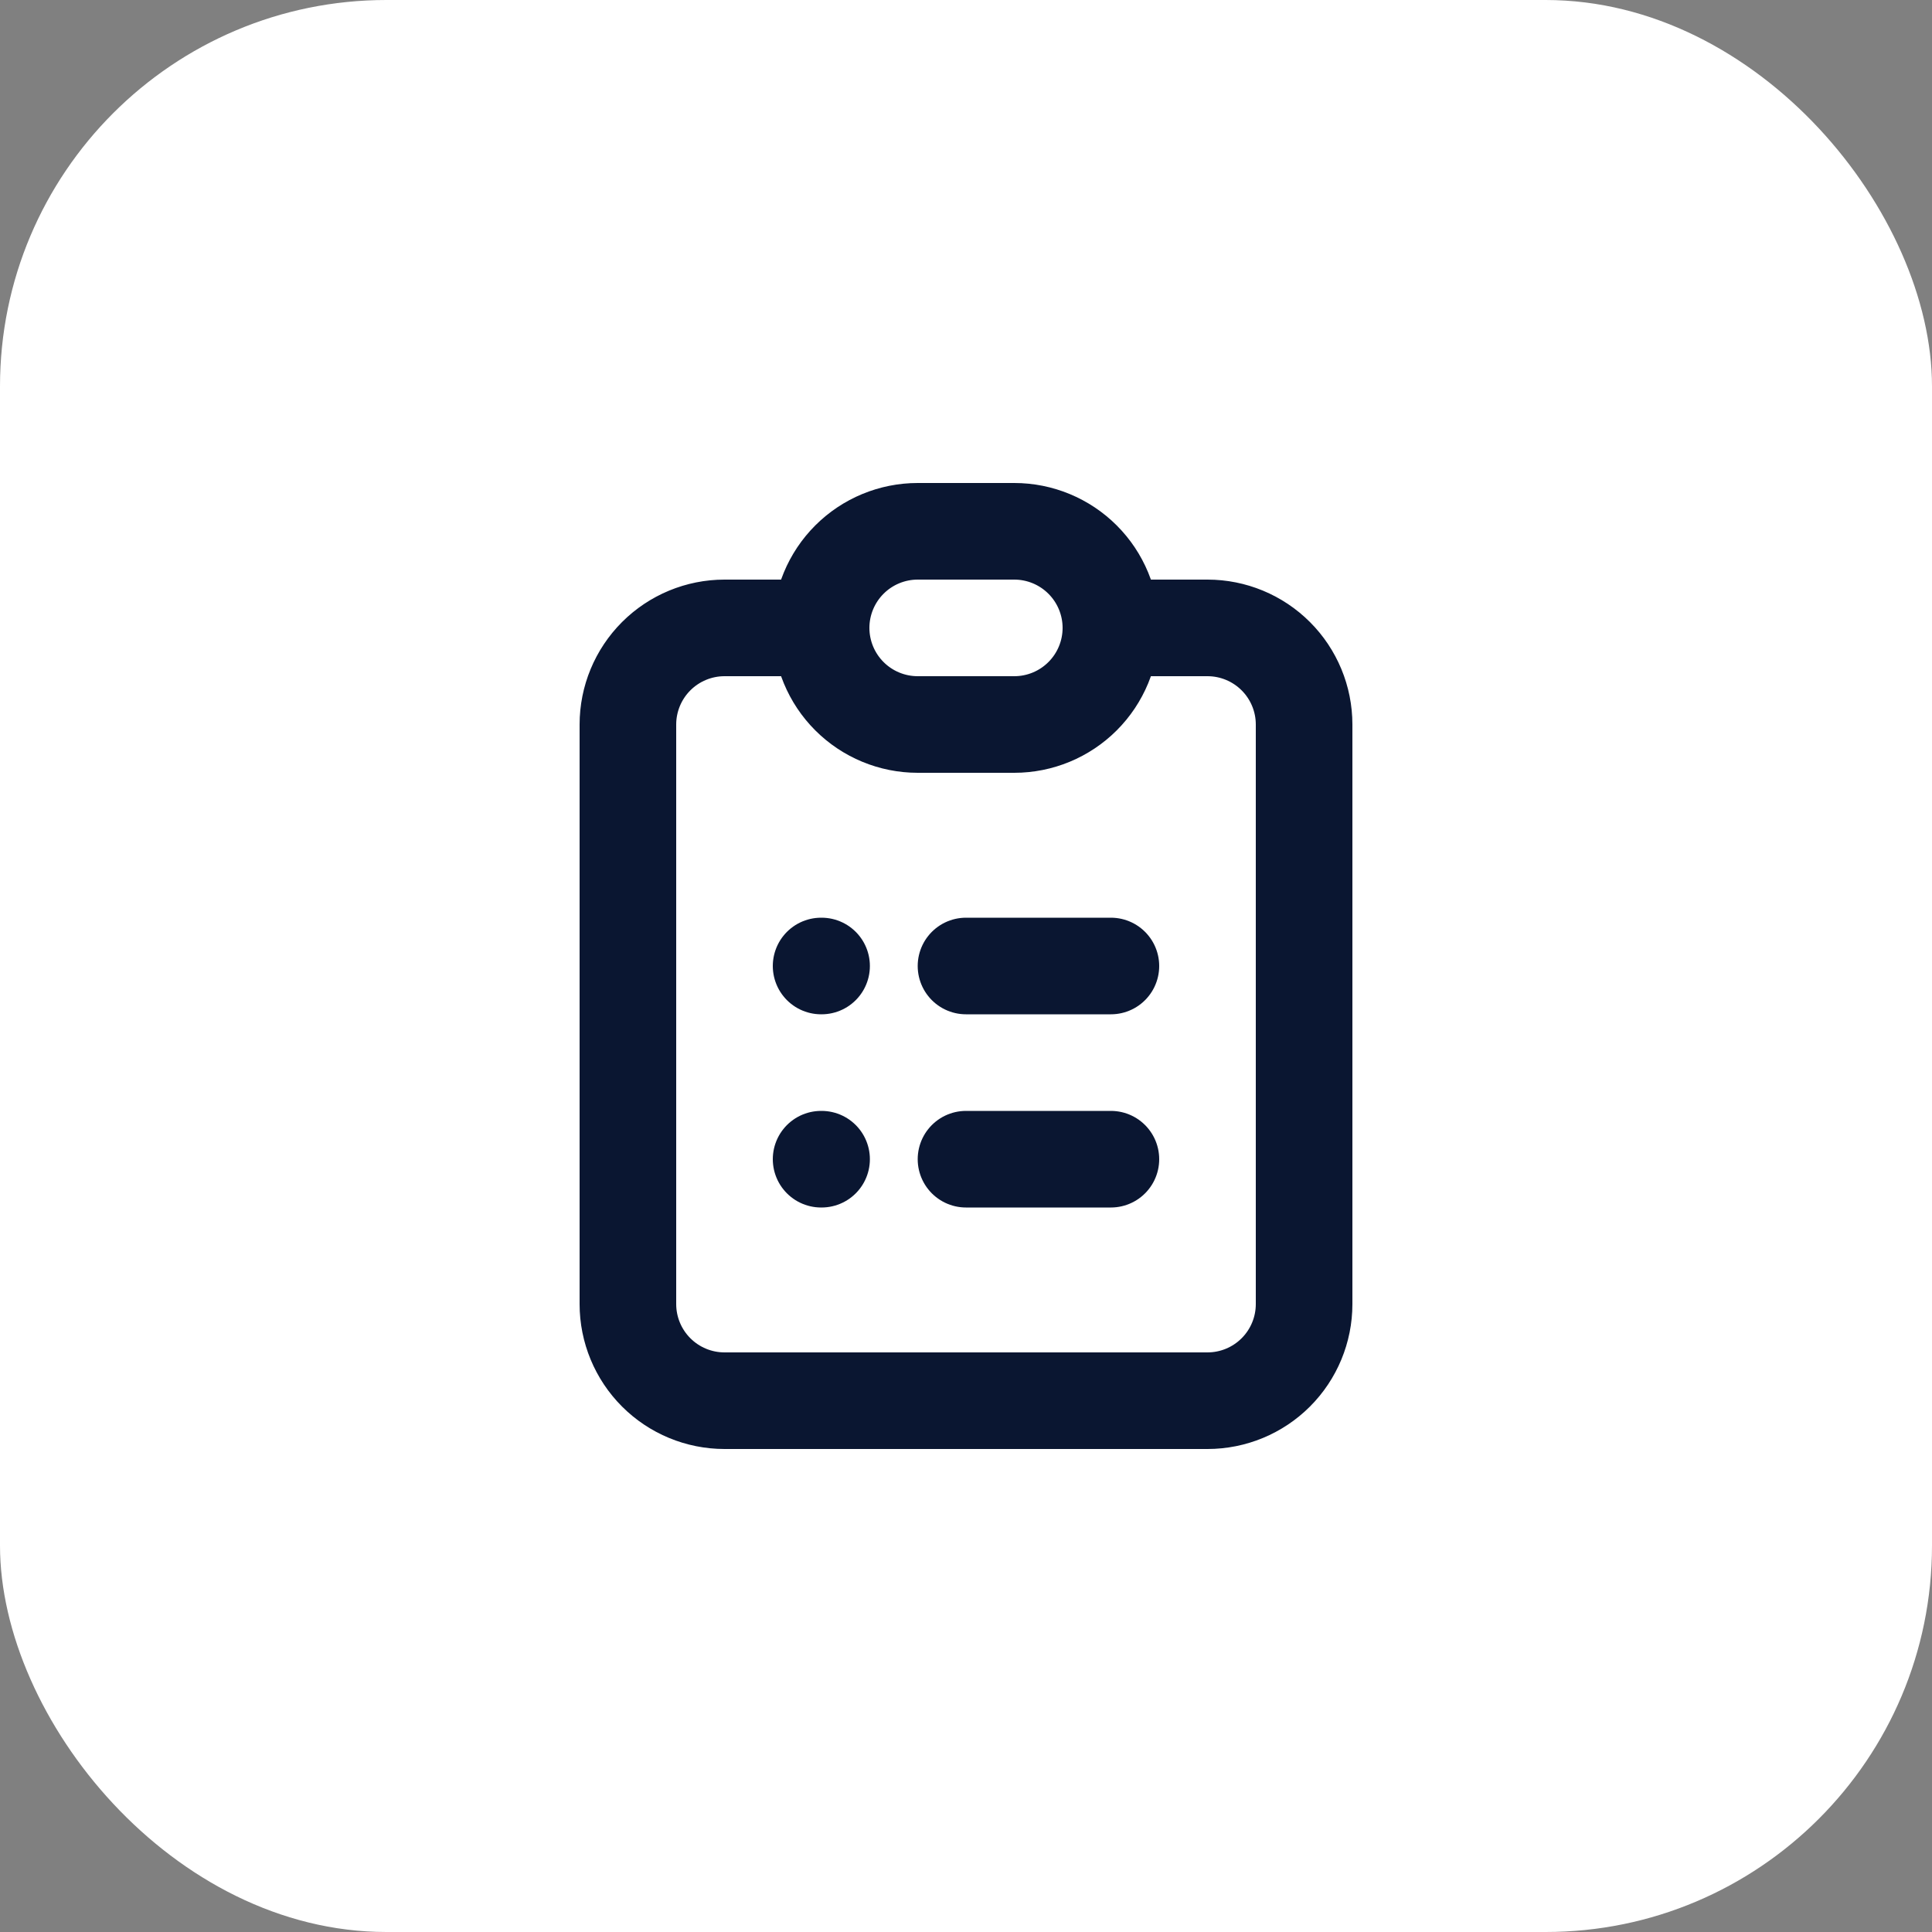
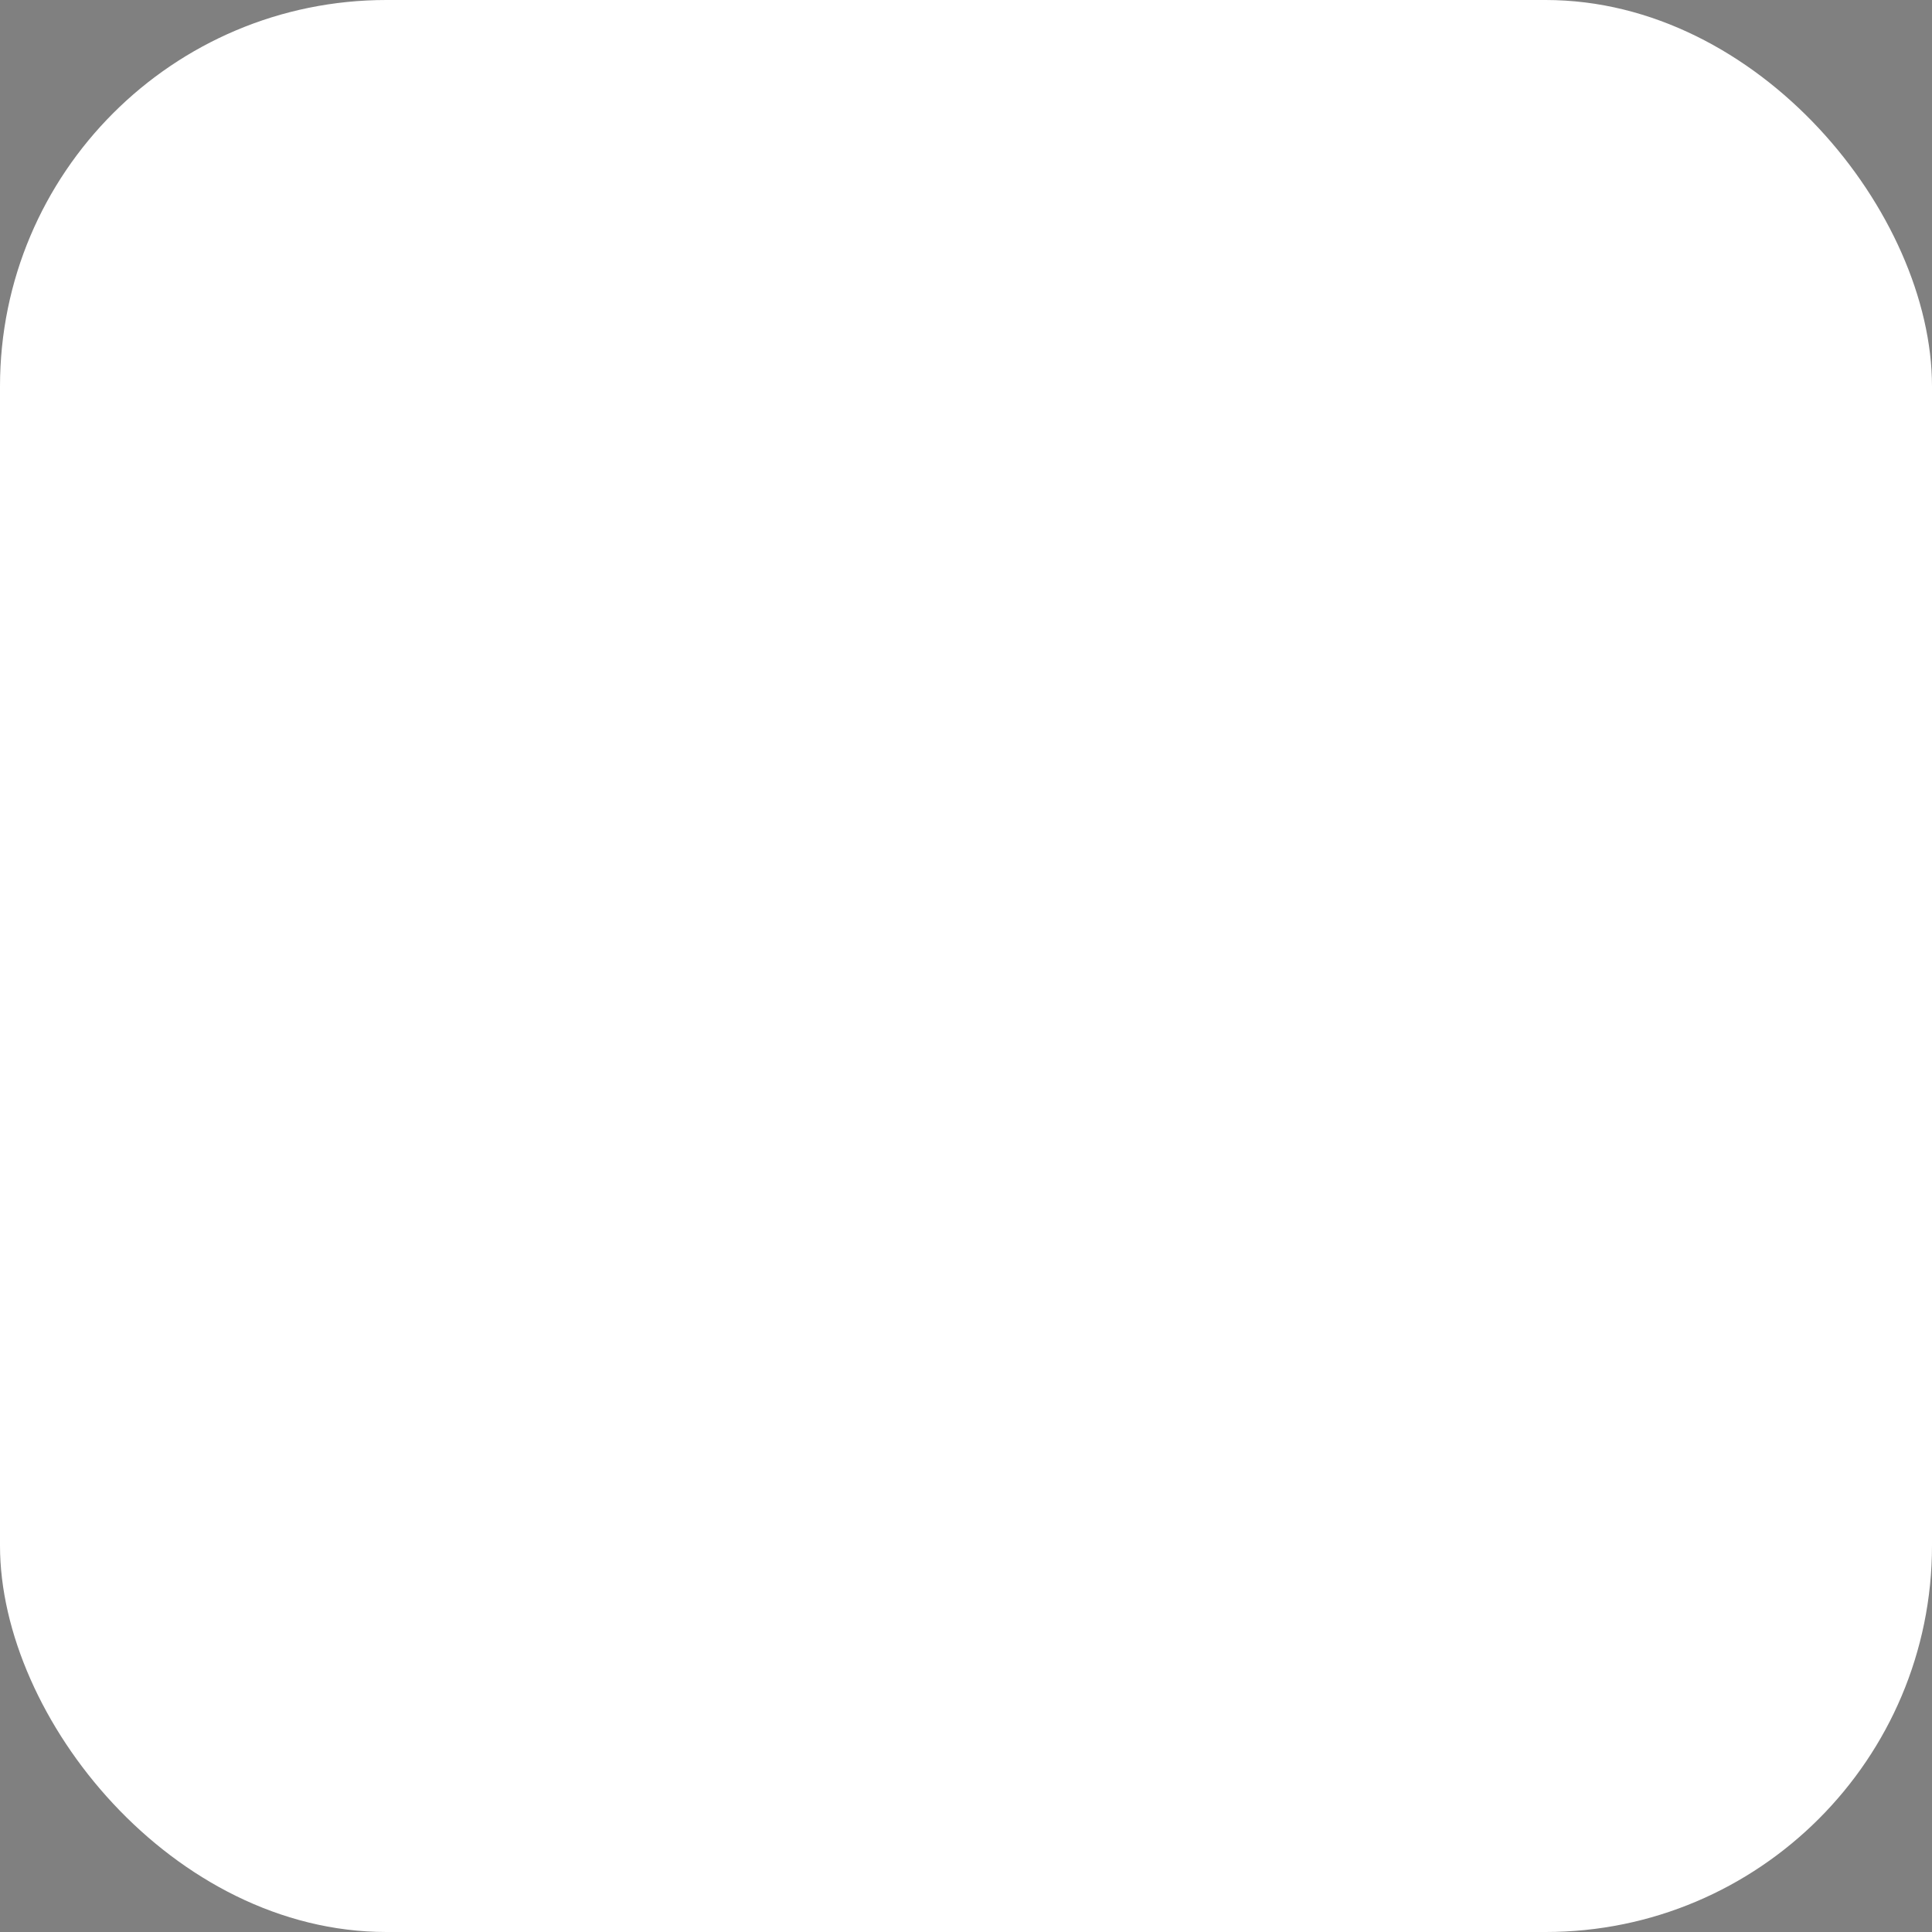
<svg xmlns="http://www.w3.org/2000/svg" width="40" height="40" viewBox="0 0 40 40" fill="none">
  <rect x="0" y="0" width="40" height="40" fill="#808080" stroke="none" />
  <g id="clipboard-list">
    <rect width="40" height="40" rx="8" fill="white" />
-     <path id="Vector" d="M17 13H15C14.47 13 13.961 13.211 13.586 13.586C13.211 13.961 13 14.47 13 15V27C13 27.53 13.211 28.039 13.586 28.414C13.961 28.789 14.47 29 15 29H25C25.53 29 26.039 28.789 26.414 28.414C26.789 28.039 27 27.53 27 27V15C27 14.47 26.789 13.961 26.414 13.586C26.039 13.211 25.53 13 25 13H23M17 13C17 13.53 17.211 14.039 17.586 14.414C17.961 14.789 18.47 15 19 15H21C21.53 15 22.039 14.789 22.414 14.414C22.789 14.039 23 13.53 23 13M17 13C17 12.47 17.211 11.961 17.586 11.586C17.961 11.211 18.47 11 19 11H21C21.53 11 22.039 11.211 22.414 11.586C22.789 11.961 23 12.47 23 13M20 20H23M20 24H23M17 20H17.01M17 24H17.01" stroke="#0A1631" stroke-width="2" stroke-linecap="round" stroke-linejoin="round" />
  </g>
</svg>